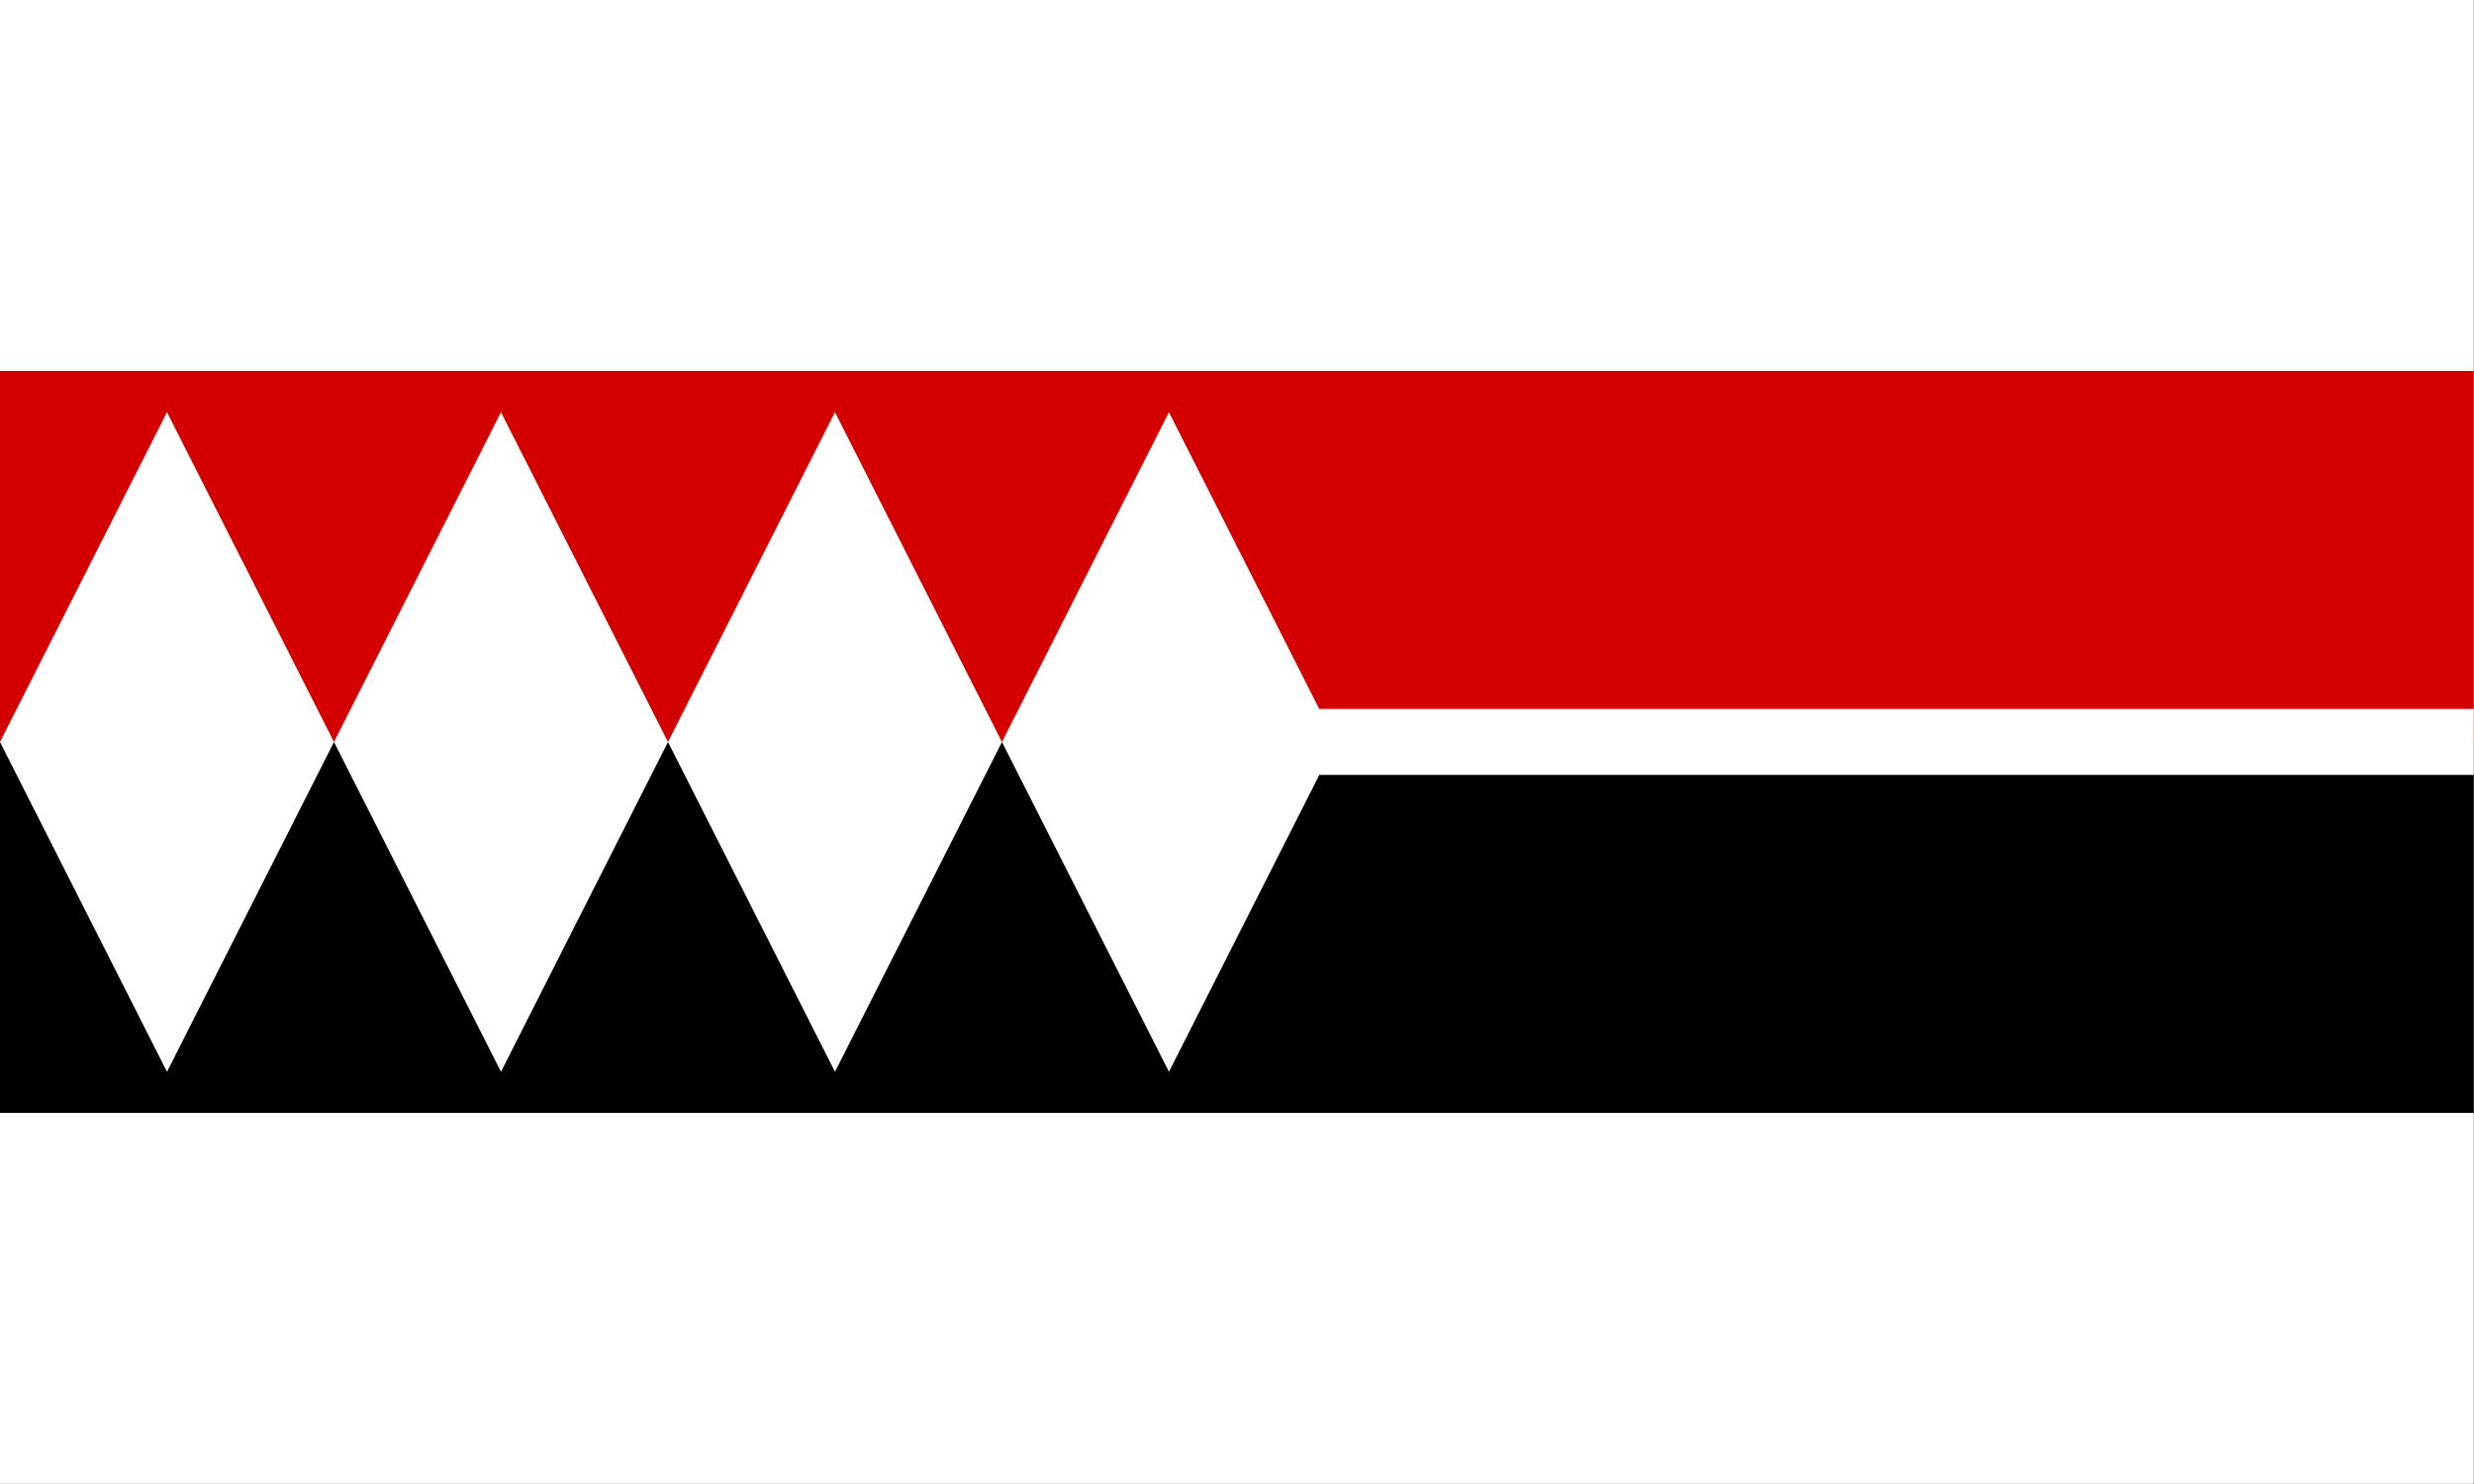
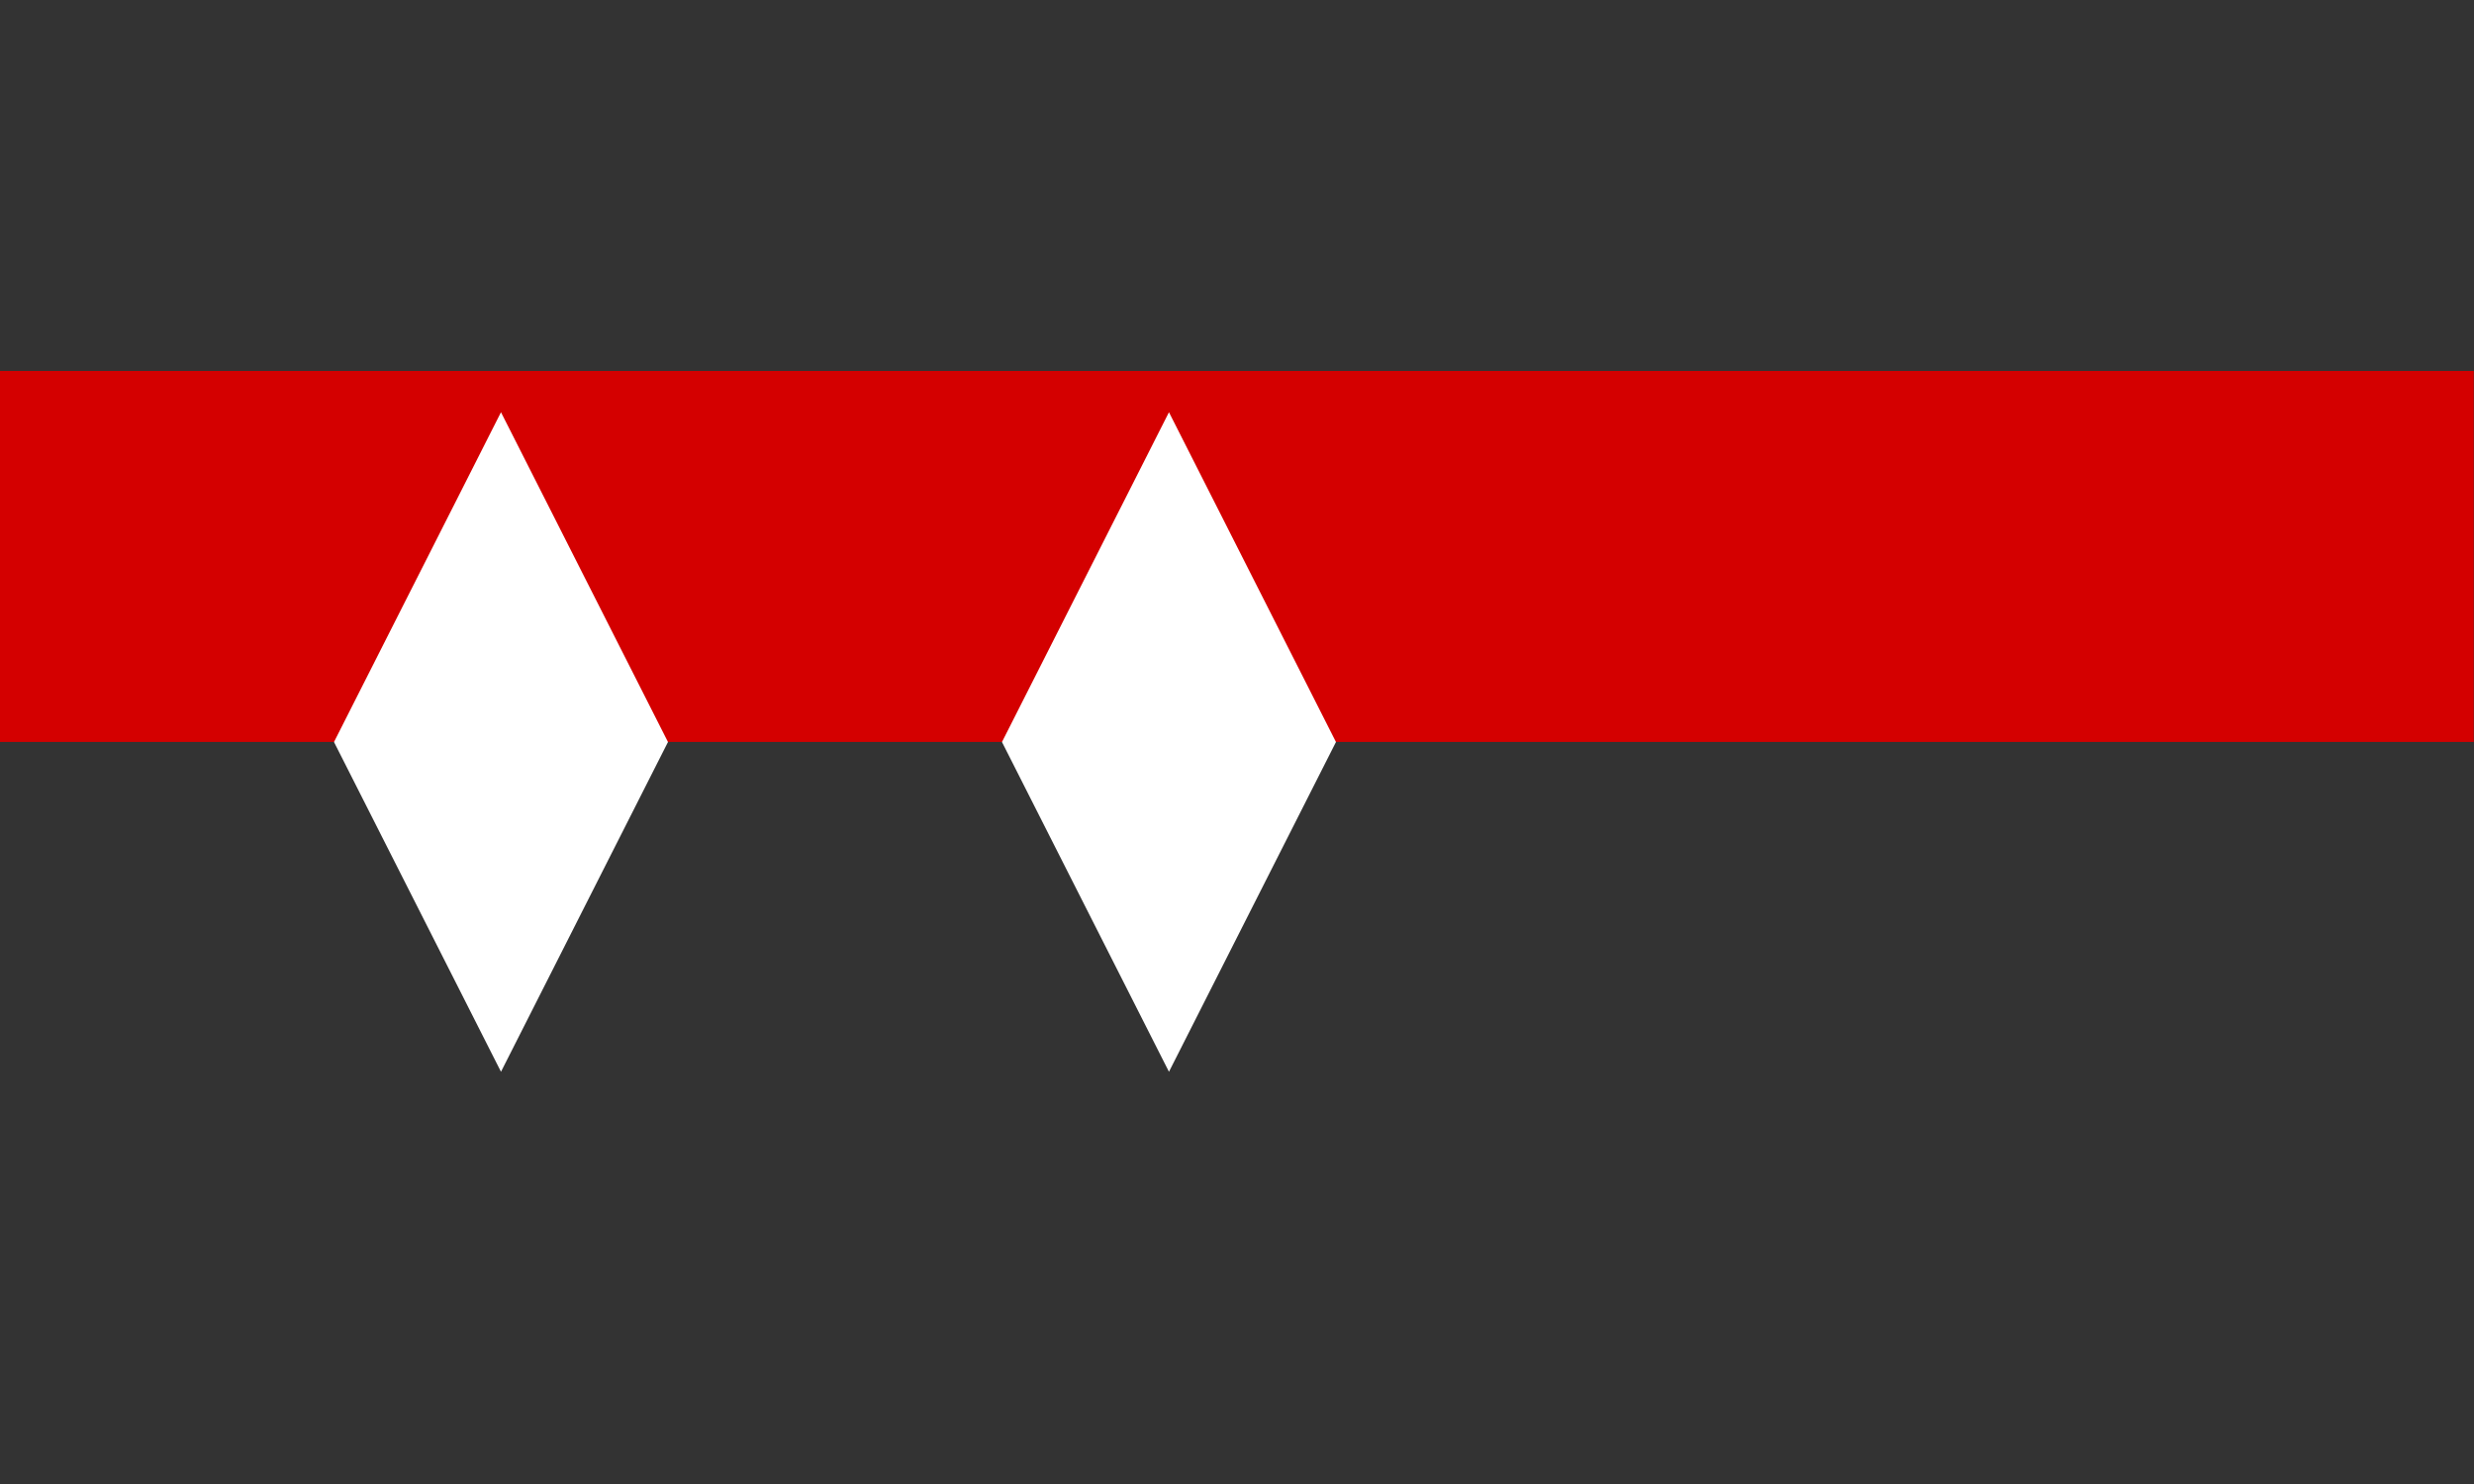
<svg xmlns="http://www.w3.org/2000/svg" id="Saarijärvi_lippu" width="1e3" height="600" version="1.1" viewBox="0 0 1e3 600">
  <rect x="0" y="0" width="1e3" height="600" fill="#333333" stroke="none" />
  <g id="g390" transform="matrix(3.333 0 0 3.333 0 0)">
-     <rect id="rect832" width="300" height="180" style="color:#000000;fill-rule:evenodd;fill:#ffffff" />
    <rect id="rect836" y="45" width="300" height="45" style="color:#000000;fill-rule:evenodd;fill:#d40000" />
-     <rect id="rect838" y="90" width="300" height="45" style="color:#000000;fill-rule:evenodd;fill:#000000" />
-     <rect id="rect852" x="160" y="86" width="140" height="8" style="color:#000000;fill-rule:evenodd;fill:#ffffff" />
  </g>
  <g id="g620" transform="translate(60.424 -817.56)">
-     <path id="path543" d="m7.076 984.227-67.5 133.335 67.5 133.332 67.5-133.332z" style="fill-rule:evenodd;fill:#ffffff;paint-order:stroke markers fill;stroke-linecap:square;stroke-width:43.419" />
    <path id="path543-0" d="m142.076 984.227-67.5 133.335 67.5 133.332 67.5-133.332z" style="fill-rule:evenodd;fill:#ffffff;paint-order:stroke markers fill;stroke-linecap:square;stroke-width:43.419" />
-     <path id="path543-4" d="m277.076 984.227-67.5 133.335 67.5 133.332 67.5-133.332z" style="fill-rule:evenodd;fill:#ffffff;paint-order:stroke markers fill;stroke-linecap:square;stroke-width:43.419" />
    <path id="path543-2" d="m412.076 984.227-67.5 133.335 67.5 133.332 67.5-133.332z" style="fill-rule:evenodd;fill:#ffffff;paint-order:stroke markers fill;stroke-linecap:square;stroke-width:43.419" />
  </g>
</svg>